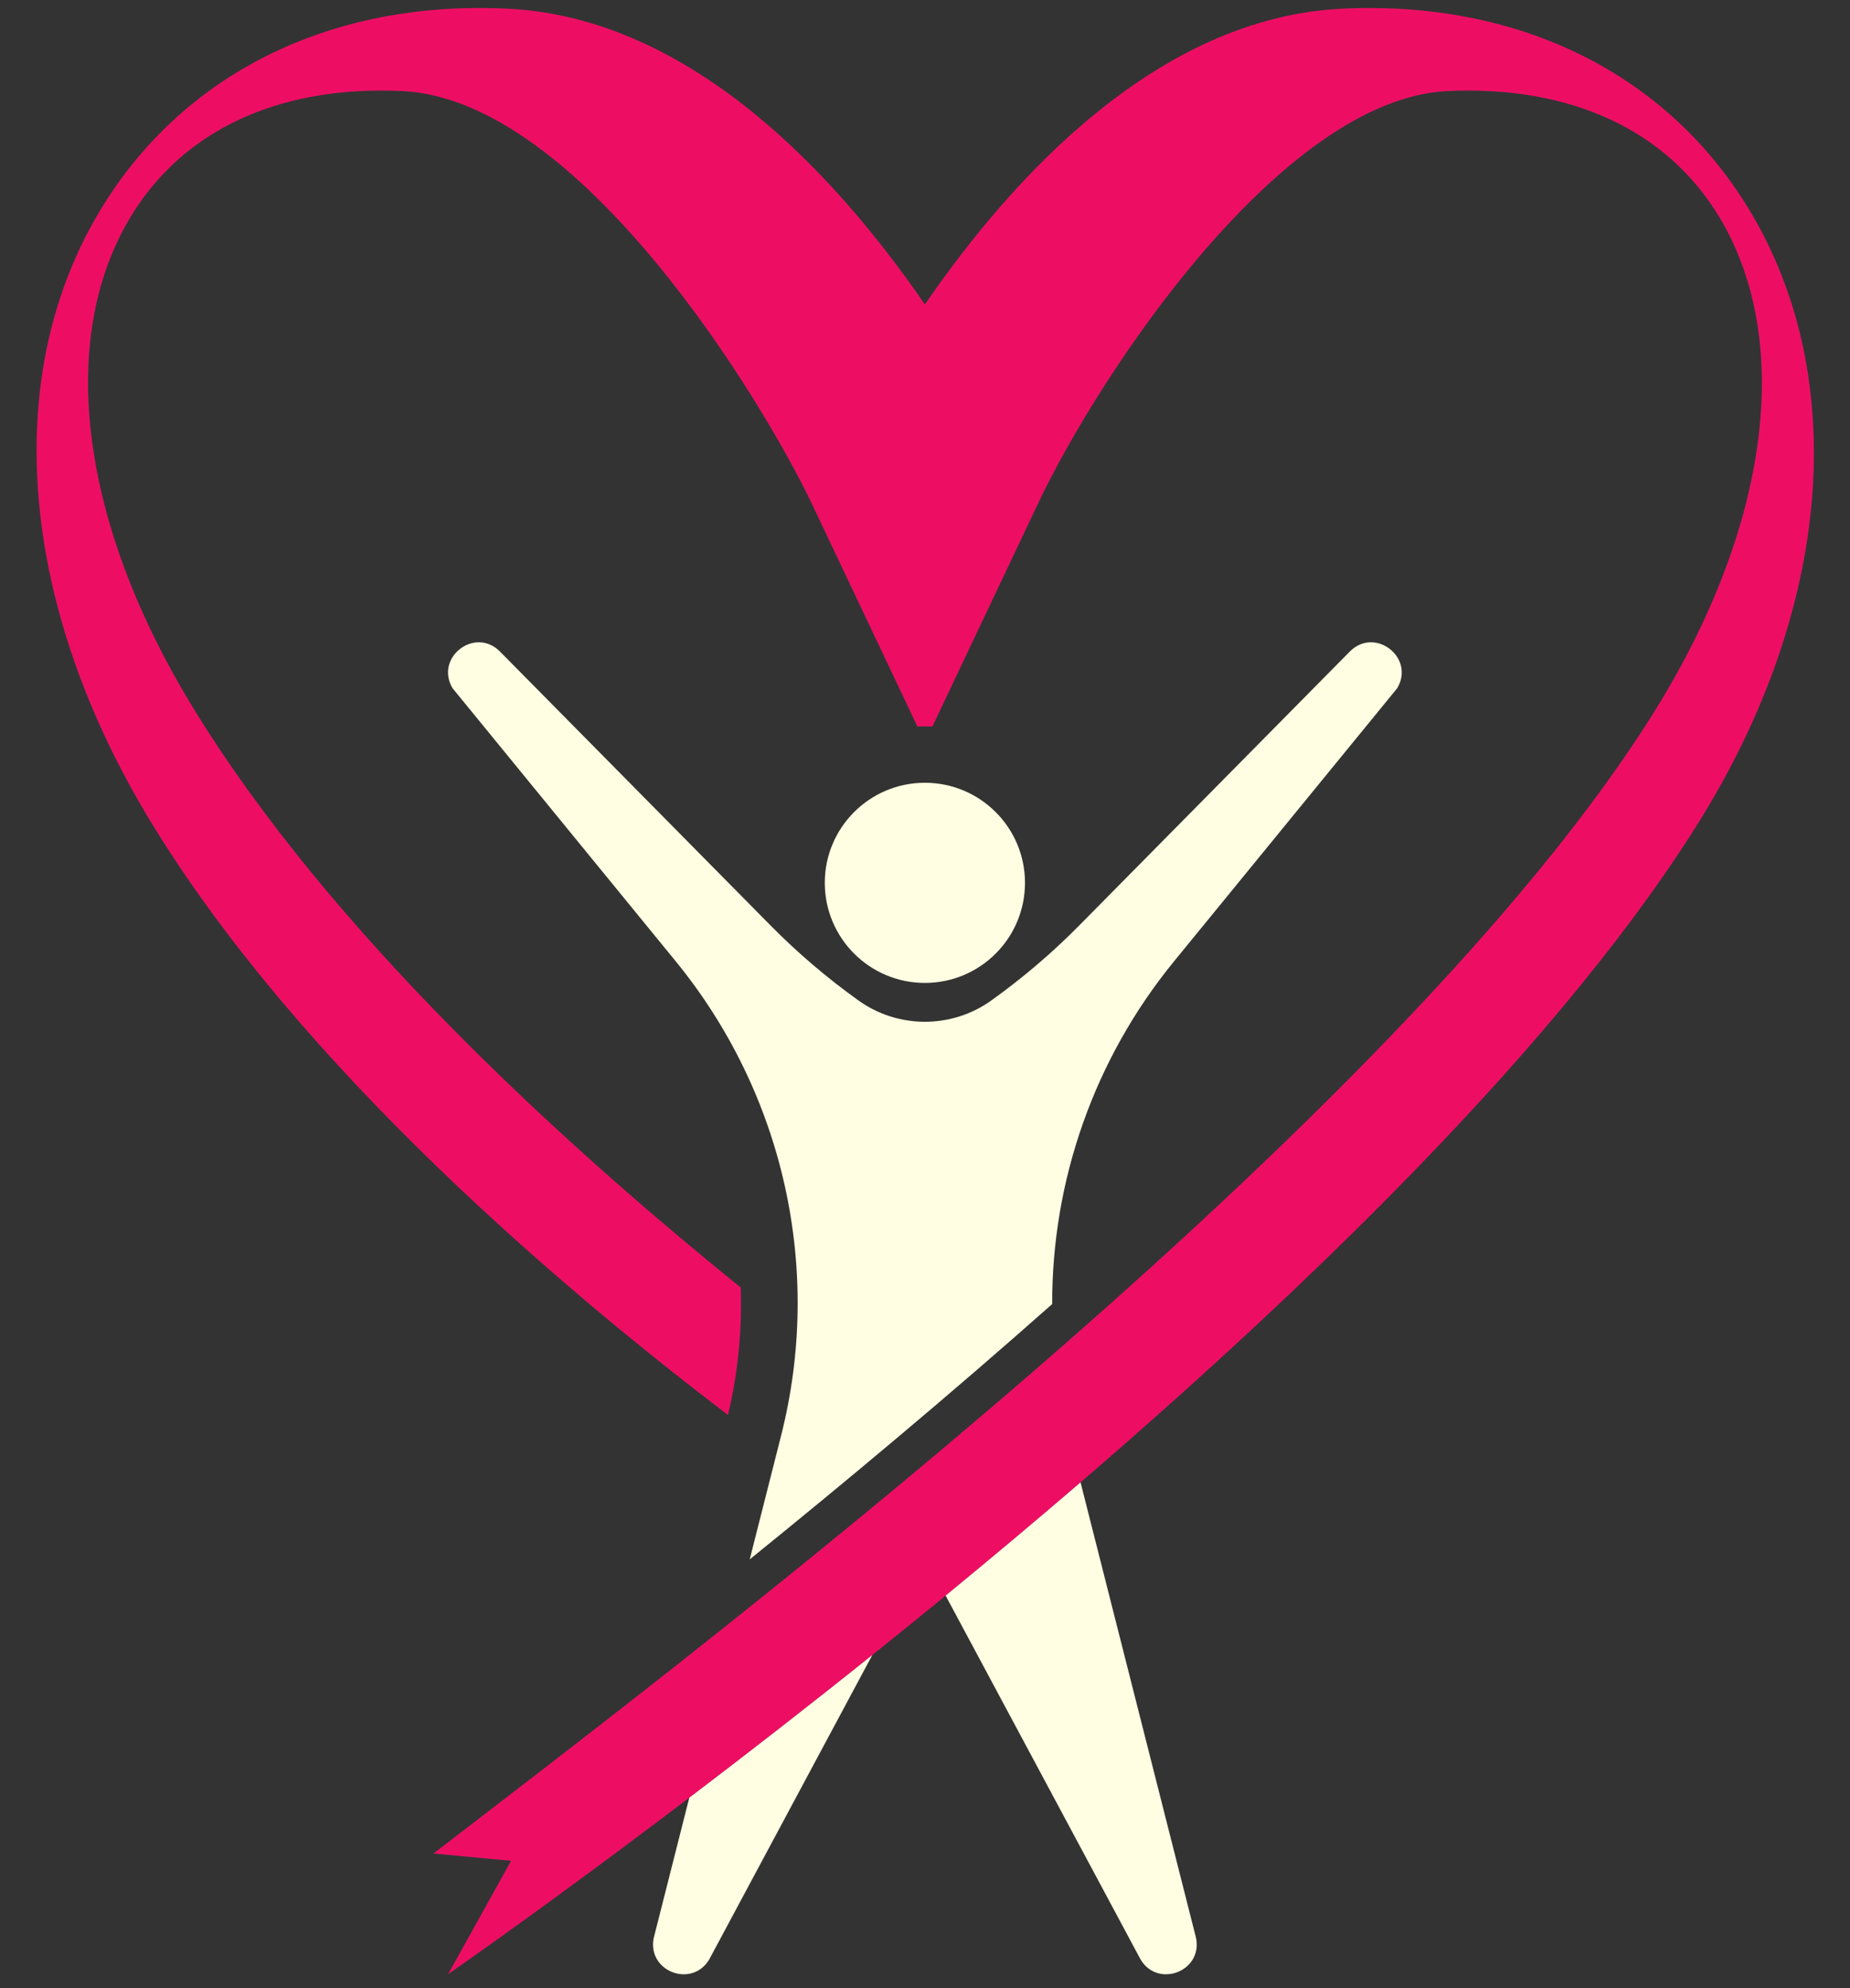
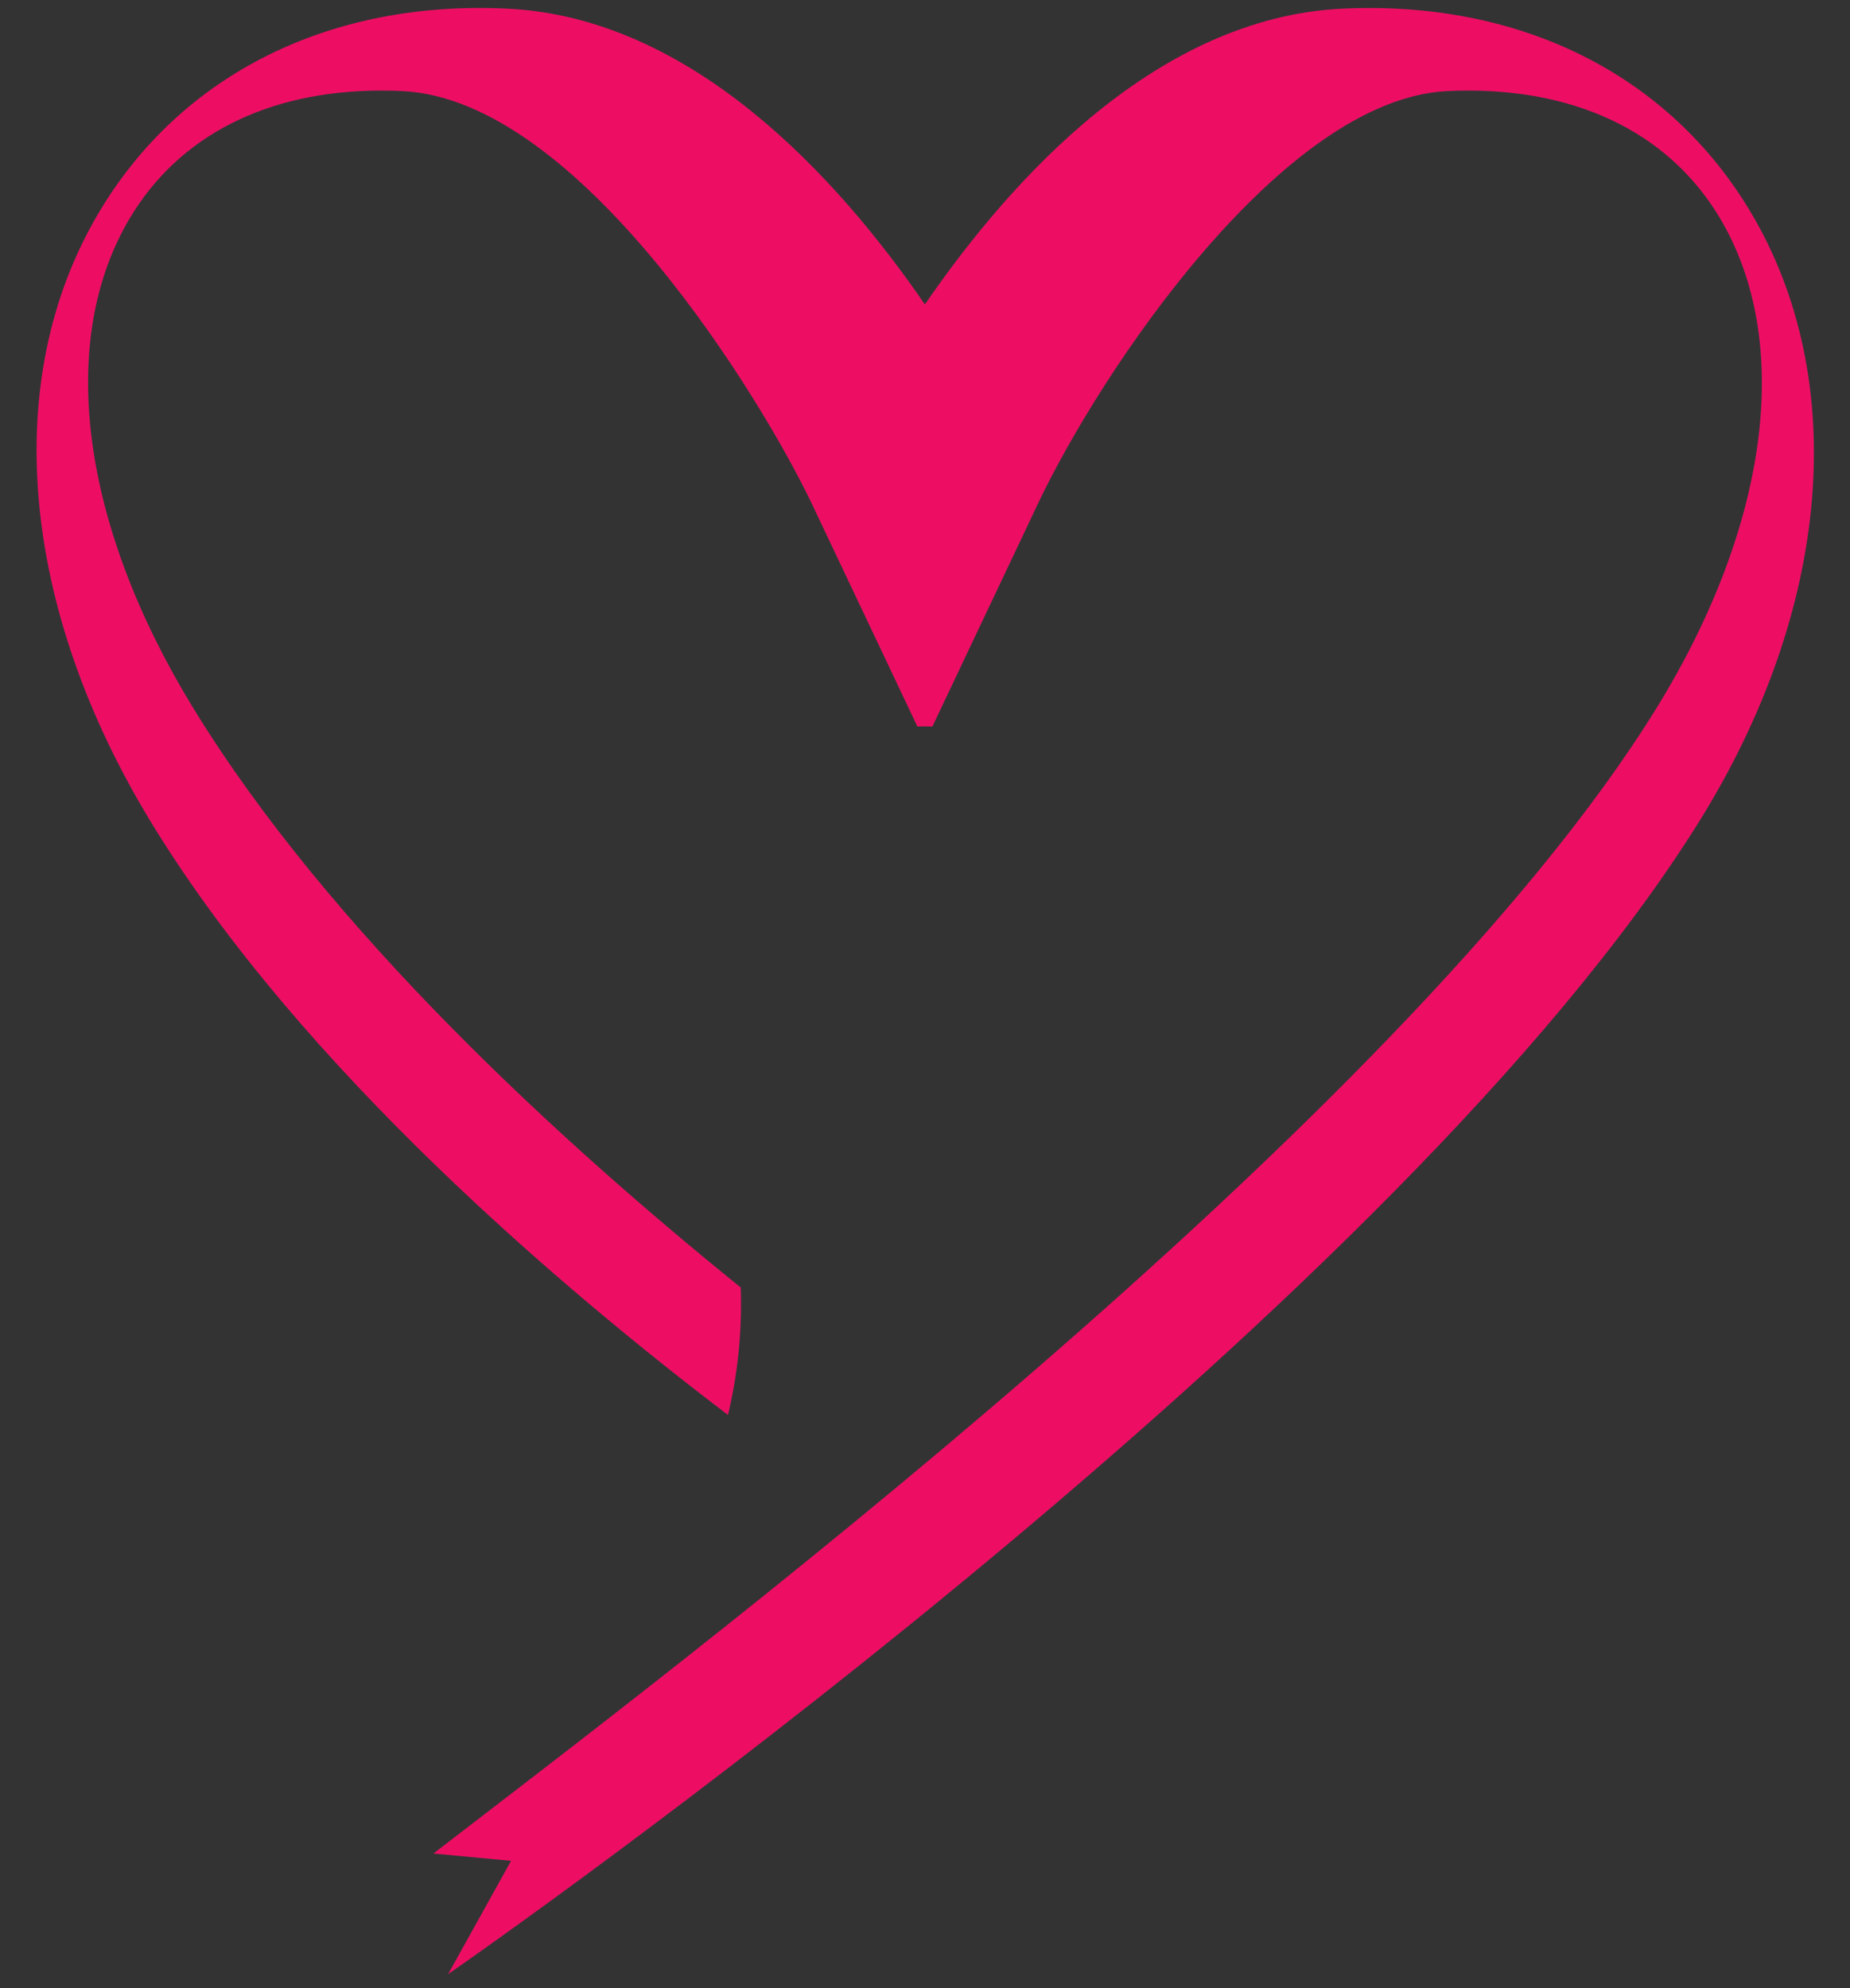
<svg xmlns="http://www.w3.org/2000/svg" fill="#000000" height="406.2" preserveAspectRatio="xMidYMid meet" version="1" viewBox="311.0 197.5 377.9 406.2" width="377.9" zoomAndPan="magnify">
  <rect x="311.0" y="197.5" width="377.9" height="406.2" fill="#333333" stroke="none" />
  <g>
    <g id="change1_1">
      <path d="M 668.711 241.008 C 651.961 212.746 621.543 197.539 585.195 199.27 L 585.191 199.27 C 547.633 201.066 517.93 233.5 499.926 259.695 C 481.926 233.5 452.219 201.066 414.66 199.27 C 378.32 197.492 347.895 212.746 331.145 241.008 C 310.992 275.008 315.062 321.645 342.023 365.766 C 372.625 415.84 426.504 461.359 459.711 486.59 C 461.758 477.996 462.605 469.238 462.316 460.551 C 425.648 430.941 378.188 387.512 350.41 342.055 C 327.477 304.527 322.633 267.188 337.461 242.172 C 347.516 225.203 365.664 216.008 388.859 216.008 C 390.289 216.008 391.734 216.039 393.203 216.109 C 429.492 217.848 466.68 279.117 476.832 300.414 L 498.395 345.938 C 498.902 345.914 499.414 345.898 499.926 345.898 C 500.441 345.898 500.953 345.914 501.461 345.938 L 523.02 300.414 C 535.715 273.605 572.859 217.73 606.652 216.109 C 631.91 214.922 651.723 224.156 662.395 242.172 C 677.223 267.188 672.504 304.602 649.445 342.055 C 597.34 426.688 446.32 540.117 399.535 576.191 L 415.398 577.684 L 402.516 600.867 C 426.648 584.031 597.34 462.422 657.828 365.766 C 685.262 321.938 688.859 275.008 668.711 241.008" fill="#ed0e64" />
    </g>
    <g id="change2_1">
-       <path d="M 444.516 593.535 C 443.246 600.27 452.262 603.738 455.84 597.895 L 489.184 535.641 C 475.82 546.348 463.16 556.168 451.801 564.793 Z M 531.723 500.363 C 522.434 508.355 513.195 516.09 504.164 523.496 L 544.016 597.895 C 547.594 603.738 556.605 600.27 555.34 593.535 Z M 499.926 398.32 C 511.219 398.32 520.375 389.164 520.375 377.871 C 520.375 366.582 511.219 357.426 499.926 357.426 C 488.637 357.426 479.48 366.582 479.48 377.871 C 479.48 389.164 488.637 398.32 499.926 398.32 Z M 586.719 330.625 L 531.426 386.609 C 525.855 392.25 519.844 397.363 513.461 401.93 C 505.391 407.699 494.465 407.699 486.395 401.93 C 480.012 397.363 473.996 392.25 468.43 386.609 L 413.137 330.625 C 408.016 325.441 399.719 331.859 403.449 338.117 L 449.059 393.938 C 471.164 421 479.141 456.938 470.555 490.812 L 464.145 516.098 C 483.758 500.227 504.969 482.516 525.93 463.93 C 525.879 438.695 534.488 413.902 550.797 393.938 L 596.402 338.117 C 600.137 331.859 591.84 325.441 586.719 330.625" fill="#fffee2" />
-     </g>
+       </g>
  </g>
</svg>